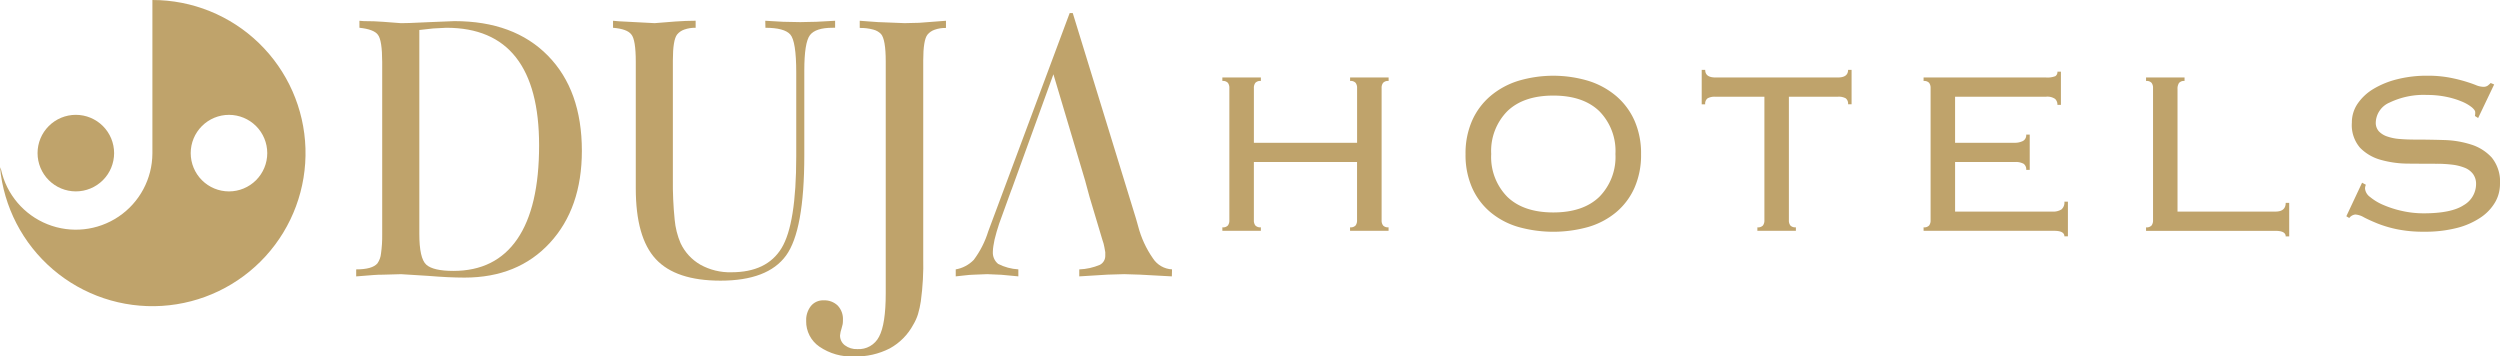
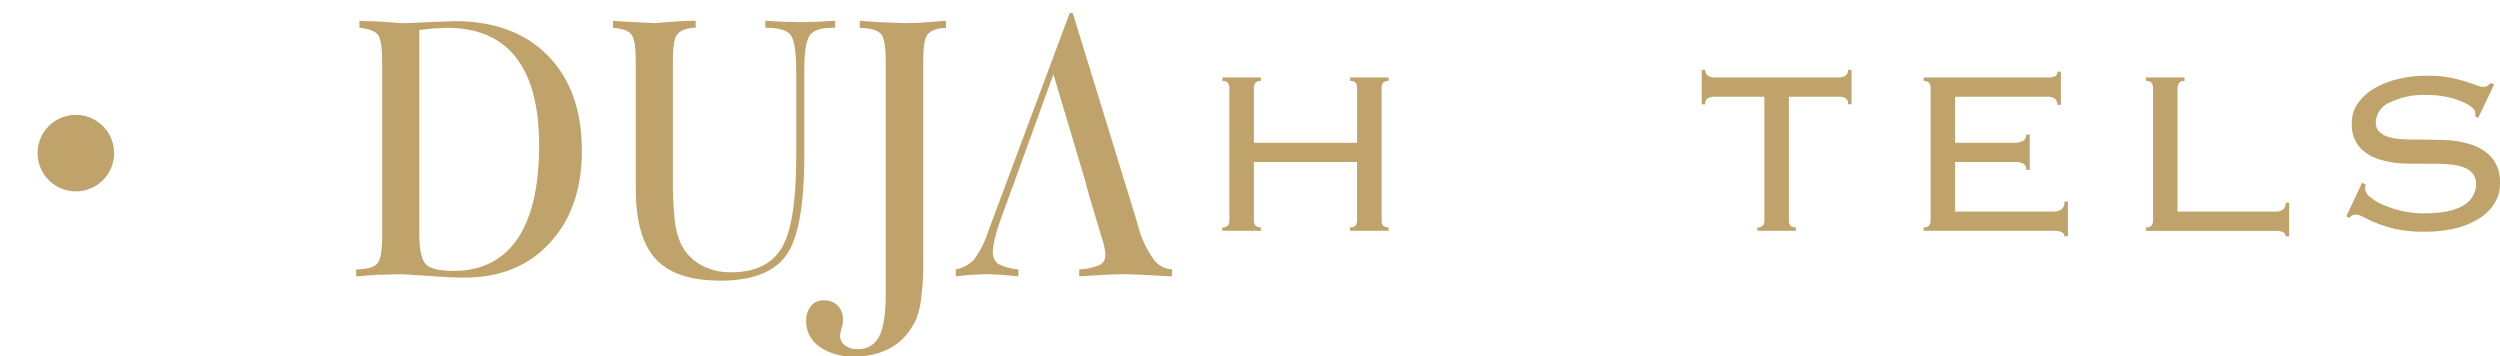
<svg xmlns="http://www.w3.org/2000/svg" id="Group_26" data-name="Group 26" width="402.453" height="57.383" viewBox="0 0 402.453 57.383">
  <defs>
    <clipPath id="clip-path">
      <path id="Path_13" data-name="Path 13" d="M49.744,41.5q-1.116-1-1.115-4.967V3.728l2.23-.247,2.121-.11q7.462,0,11.2,4.766T67.91,22.321q0,9.944-3.514,15.067T54.109,42.511q-3.249,0-4.365-1.006M38.987,3.37q2.341.248,2.975,1.128.686.881.689,4.4V36.621a19.774,19.774,0,0,1-.192,3.1,3.314,3.314,0,0,1-.578,1.582q-.827.964-3.417.963v1.13l2.852-.225c.431-.033.914-.051,1.446-.051l2.919-.082,4.435.276q3.278.273,5.786.274,8.593,0,13.743-5.59t5.15-14.819q0-9.749-5.466-15.314T54.275,2.3l-4.049.164c-.331,0-1.377.048-3.139.137-.349.021-.817.028-1.406.028q-1.489-.107-2.879-.219T39.7,2.3l-.716-.055Z" transform="translate(-38.464 -2.242)" fill="#bfa36b" />
    </clipPath>
    <clipPath id="clip-path-2">
      <path id="Path_14" data-name="Path 14" d="M98.92,2.407c-.332,0-.781.009-1.351.027s-.973.027-1.21.027L93.6,2.407l-2.892-.165.027,1.13q3.03,0,3.994,1.073t.965,6.137V24.069q0,10.9-2.369,14.781t-8.071,3.88a9.774,9.774,0,0,1-5-1.225,7.842,7.842,0,0,1-3.181-3.46,12.389,12.389,0,0,1-.951-3.789,57.989,57.989,0,0,1-.289-6.546V8.634q0-3.332.69-4.187a2.533,2.533,0,0,1,1.142-.786A5.156,5.156,0,0,1,79.5,3.372V2.242h-.246q-1.237,0-3,.118T72.9,2.627l-5.744-.3L66.2,2.242v1.13q2.283.19,2.946,1.075.716.825.717,4.41V29.226q0,7.911,3.221,11.382t10.411,3.473q7.6,0,10.55-4.032t2.947-16.143V10.252q0-4.512.911-5.7t3.663-1.182h.385V2.242Z" transform="translate(-66.199 -2.242)" fill="#bfa36b" />
    </clipPath>
    <clipPath id="clip-path-3">
      <path id="Path_15" data-name="Path 15" d="M105.237,2.571l-2.342.055-3.442-.137q-.633,0-2.108-.122c-.982-.085-1.537-.125-1.667-.125V3.4a7.564,7.564,0,0,1,2.176.262,2.653,2.653,0,0,1,1.24.7q.769.856.771,4.411V46.114q0,4.989-1.075,6.986a3.671,3.671,0,0,1-3.5,2,3.1,3.1,0,0,1-2.011-.619,1.942,1.942,0,0,1-.771-1.585,4.493,4.493,0,0,1,.247-1.128c.092-.313.152-.541.179-.689a3.973,3.973,0,0,0,.042-.662,3.138,3.138,0,0,0-.841-2.326,3.066,3.066,0,0,0-2.272-.842,2.512,2.512,0,0,0-2.053.924,3.68,3.68,0,0,0-.757,2.411A4.913,4.913,0,0,0,89.179,54.7a9.118,9.118,0,0,0,5.592,1.583,11.888,11.888,0,0,0,5.742-1.294,9.452,9.452,0,0,0,3.788-3.831,7.642,7.642,0,0,0,.756-1.682,14.925,14.925,0,0,0,.455-2.068,43.866,43.866,0,0,0,.388-7.026V8.661q0-3.334.687-4.187a2.547,2.547,0,0,1,1.143-.786,5.125,5.125,0,0,1,1.832-.289V2.242Z" transform="translate(-87.058 -2.242)" fill="#bfa36b" />
    </clipPath>
    <clipPath id="clip-path-4">
      <path id="Path_16" data-name="Path 16" d="M121.551,1.41,108.44,36.557a15.073,15.073,0,0,1-2.327,4.582,5.276,5.276,0,0,1-2.905,1.535V43.8q.275-.025,1.363-.149a15.332,15.332,0,0,1,1.638-.127l2.066-.082,2.285.1,2.728.255V42.67a8.154,8.154,0,0,1-3.256-.88,2.341,2.341,0,0,1-.848-1.974,6.487,6.487,0,0,1,.082-.893q.083-.564.194-1.057.3-1.234.738-2.552l1.986-5.478h.013l.47-1.3,6.266-17.272,5.152,17.272h-.006l.677,2.494,2.074,6.929a6.516,6.516,0,0,1,.31,1.151c.039.276.085.54.142.8v.52a1.622,1.622,0,0,1-.86,1.506,9.4,9.4,0,0,1-3.327.741V43.8l4.554-.28,2.676-.078,2.512.078L138,43.8l.028-1.13a3.872,3.872,0,0,1-3.072-1.768,16.142,16.142,0,0,1-2.384-5.173l-.343-1.215L122.046,1.41Z" transform="translate(-103.208 -1.41)" fill="#bfa36b" />
    </clipPath>
    <clipPath id="clip-path-5">
      <path id="Path_17" data-name="Path 17" d="M4.056,18.566A6.162,6.162,0,1,0,10.217,12.4a6.162,6.162,0,0,0-6.161,6.163" transform="translate(-4.056 -12.403)" fill="#bfa36b" />
    </clipPath>
    <clipPath id="clip-path-6">
-       <path id="Path_18" data-name="Path 18" d="M30.7,24.652a6.162,6.162,0,1,1,6.163,6.161A6.162,6.162,0,0,1,30.7,24.652M24.533,0V24.7A12.326,12.326,0,0,1,.171,27.307c-.06-.128-.119-.256-.171-.389A24.645,24.645,0,1,0,24.534,0Z" fill="#bfa36b" />
-     </clipPath>
+       </clipPath>
    <clipPath id="clip-path-7">
      <rect id="Rectangle_16" data-name="Rectangle 16" width="402.453" height="57.383" fill="#bfa36b" />
    </clipPath>
  </defs>
  <g id="Group_13" data-name="Group 13" transform="translate(57.339 3.342)">
    <g id="Group_12" data-name="Group 12" clip-path="url(#clip-path)">
      <rect id="Rectangle_10" data-name="Rectangle 10" width="36.33" height="41.342" transform="translate(0 0)" fill="#bfa36b" />
    </g>
  </g>
  <g id="Group_15" data-name="Group 15" transform="translate(98.685 3.342)">
    <g id="Group_14" data-name="Group 14" clip-path="url(#clip-path-2)">
      <rect id="Rectangle_11" data-name="Rectangle 11" width="35.751" height="41.839" transform="translate(0 0)" fill="#bfa36b" />
    </g>
  </g>
  <g id="Group_17" data-name="Group 17" transform="translate(129.78 3.342)">
    <g id="Group_16" data-name="Group 16" clip-path="url(#clip-path-3)">
      <rect id="Rectangle_12" data-name="Rectangle 12" width="22.504" height="54.04" transform="translate(0 0)" fill="#bfa36b" />
    </g>
  </g>
  <g id="Group_19" data-name="Group 19" transform="translate(153.855 2.102)">
    <g id="Group_18" data-name="Group 18" clip-path="url(#clip-path-4)">
      <rect id="Rectangle_13" data-name="Rectangle 13" width="34.816" height="42.39" transform="translate(0 0)" fill="#bfa36b" />
    </g>
  </g>
  <g id="Group_21" data-name="Group 21" transform="translate(6.046 18.489)">
    <g id="Group_20" data-name="Group 20" clip-path="url(#clip-path-5)">
      <rect id="Rectangle_14" data-name="Rectangle 14" width="14.616" height="14.616" transform="matrix(0.978, -0.208, 0.208, 0.978, -2.506, 0.533)" fill="#bfa36b" />
    </g>
  </g>
  <g id="Group_23" data-name="Group 23">
    <g id="Group_22" data-name="Group 22" clip-path="url(#clip-path-6)">
-       <rect id="Rectangle_15" data-name="Rectangle 15" width="58.359" height="58.449" transform="matrix(0.978, -0.208, 0.208, 0.978, -10.024, 2.13)" fill="#bfa36b" />
-     </g>
+       </g>
  </g>
  <g id="Group_25" data-name="Group 25" transform="translate(0 0)">
    <g id="Group_24" data-name="Group 24" clip-path="url(#clip-path-7)">
      <path id="Path_19" data-name="Path 19" d="M157.866,32.186a1.068,1.068,0,0,0,.891.3v.563h-6.2V32.49a1.07,1.07,0,0,0,.891-.3,1.321,1.321,0,0,0,.234-.821V21.978H137.073v9.387a1.311,1.311,0,0,0,.234.821,1.07,1.07,0,0,0,.891.3v.563H132V32.49a1.075,1.075,0,0,0,.893-.3,1.321,1.321,0,0,0,.234-.821V10.056a1.321,1.321,0,0,0-.234-.821A1.075,1.075,0,0,0,132,8.929V8.366h6.2v.563a1.07,1.07,0,0,0-.891.306,1.311,1.311,0,0,0-.234.821V18.88h16.614V10.056a1.321,1.321,0,0,0-.234-.821,1.07,1.07,0,0,0-.891-.306V8.366h6.2v.563a1.068,1.068,0,0,0-.891.306,1.3,1.3,0,0,0-.236.821V31.365a1.3,1.3,0,0,0,.236.821" transform="translate(64.777 4.105)" fill="#bfa36b" />
-       <path id="Path_20" data-name="Path 20" d="M178.022,9a12.862,12.862,0,0,1,4.484,2.442,11.134,11.134,0,0,1,2.956,3.967,13.032,13.032,0,0,1,1.055,5.4,13.027,13.027,0,0,1-1.055,5.4,10.911,10.911,0,0,1-2.956,3.944,12.467,12.467,0,0,1-4.484,2.37,20.886,20.886,0,0,1-11.264,0,12.436,12.436,0,0,1-4.483-2.37,10.9,10.9,0,0,1-2.958-3.944,13.026,13.026,0,0,1-1.055-5.4,13.031,13.031,0,0,1,1.055-5.4,11.121,11.121,0,0,1,2.958-3.967A12.829,12.829,0,0,1,166.758,9a19.753,19.753,0,0,1,11.264,0M165,13.874a9.122,9.122,0,0,0-2.606,6.905A9.123,9.123,0,0,0,165,27.686q2.605,2.5,7.393,2.5t7.393-2.5a9.129,9.129,0,0,0,2.606-6.907,9.128,9.128,0,0,0-2.606-6.905q-2.605-2.5-7.393-2.5T165,13.874" transform="translate(77.663 4.013)" fill="#bfa36b" />
      <path id="Path_21" data-name="Path 21" d="M192.73,32.893a1.074,1.074,0,0,0,.891-.3,1.316,1.316,0,0,0,.236-.823v-19.9h-7.886a2.333,2.333,0,0,0-1.267.258,1.083,1.083,0,0,0-.376.962h-.564V7.548h.564q0,1.221,1.643,1.221h19.713q1.644,0,1.643-1.221h.564v5.538h-.564a1.09,1.09,0,0,0-.376-.962,2.329,2.329,0,0,0-1.267-.258H197.8v19.9a1.316,1.316,0,0,0,.234.823,1.074,1.074,0,0,0,.891.3v.563h-6.2Z" transform="translate(90.178 3.704)" fill="#bfa36b" />
      <path id="Path_22" data-name="Path 22" d="M208.618,9.543a1.082,1.082,0,0,0-.893-.3V8.675h19.666a3.474,3.474,0,0,0,1.549-.212.794.794,0,0,0,.331-.727h.562v5.352h-.562a1.266,1.266,0,0,0-.376-.963,2.194,2.194,0,0,0-1.456-.352H212.795v7.416h9.526a2.98,2.98,0,0,0,1.388-.283,1.057,1.057,0,0,0,.537-1.032h.566v5.678h-.566a1.091,1.091,0,0,0-.42-.984,2.64,2.64,0,0,0-1.407-.282h-9.623v7.978H228.47a2.442,2.442,0,0,0,1.456-.352,1.465,1.465,0,0,0,.468-1.243h.565v5.584h-.565c0-.595-.549-.891-1.641-.891H207.725V32.8a1.082,1.082,0,0,0,.893-.3,1.323,1.323,0,0,0,.236-.823V10.364a1.327,1.327,0,0,0-.236-.821" transform="translate(101.936 3.796)" fill="#bfa36b" />
      <path id="Path_23" data-name="Path 23" d="M237.944,8.929a1.037,1.037,0,0,0-.893.328,1.7,1.7,0,0,0-.236.985V29.956h15.773q1.641,0,1.641-1.407h.565v5.4h-.565q0-.89-1.641-.891h-20.84v-.562a1.07,1.07,0,0,0,.891-.306,1.312,1.312,0,0,0,.234-.821V10.056a1.312,1.312,0,0,0-.234-.821,1.07,1.07,0,0,0-.891-.306V8.366h6.2Z" transform="translate(113.725 4.105)" fill="#bfa36b" />
      <path id="Path_24" data-name="Path 24" d="M256.523,25.732a1.528,1.528,0,0,0-.14.61A1.906,1.906,0,0,0,257.2,27.7a8.565,8.565,0,0,0,2.159,1.291,16.407,16.407,0,0,0,3.026.963,15.753,15.753,0,0,0,3.426.374q4.461,0,6.456-1.313a3.921,3.921,0,0,0,1.993-3.379,2.672,2.672,0,0,0-.492-1.644,3.123,3.123,0,0,0-1.36-1.008,7.986,7.986,0,0,0-2.02-.493,20.622,20.622,0,0,0-2.464-.14q-2.16,0-4.577-.024a16.467,16.467,0,0,1-4.435-.61,7.4,7.4,0,0,1-3.332-1.948,5.6,5.6,0,0,1-1.315-4.037,5.357,5.357,0,0,1,.939-3.074,8.135,8.135,0,0,1,2.558-2.37,13.94,13.94,0,0,1,3.824-1.549,19.313,19.313,0,0,1,4.788-.563,18.924,18.924,0,0,1,3.5.282,24.861,24.861,0,0,1,2.558.61c.719.219,1.316.422,1.784.611a3.294,3.294,0,0,0,1.173.28,1.2,1.2,0,0,0,.75-.186,5.478,5.478,0,0,0,.471-.423l.562.236-2.579,5.4-.519-.329a2.384,2.384,0,0,0,.049-.611c0-.218-.189-.483-.563-.8a6.672,6.672,0,0,0-1.6-.915,13.117,13.117,0,0,0-2.463-.751,14.95,14.95,0,0,0-3.122-.306,12.615,12.615,0,0,0-6.033,1.221,3.616,3.616,0,0,0-2.227,3.192,2.049,2.049,0,0,0,.49,1.431,3.281,3.281,0,0,0,1.363.845,7.976,7.976,0,0,0,2.018.4c.765.064,1.586.094,2.466.094q2.2,0,4.6.072a15.641,15.641,0,0,1,4.414.727,7.543,7.543,0,0,1,3.333,2.112,6.18,6.18,0,0,1,1.312,4.271,5.846,5.846,0,0,1-.771,2.886,7.538,7.538,0,0,1-2.326,2.464,12.165,12.165,0,0,1-3.824,1.69,20.5,20.5,0,0,1-5.282.61,21.144,21.144,0,0,1-4.389-.4,18.825,18.825,0,0,1-3.168-.941q-1.313-.537-2.159-.985a3.167,3.167,0,0,0-1.361-.444,1.416,1.416,0,0,0-.987.562l-.468-.282,2.534-5.4Z" transform="translate(124.34 4.013)" fill="#bfa36b" />
    </g>
  </g>
</svg>